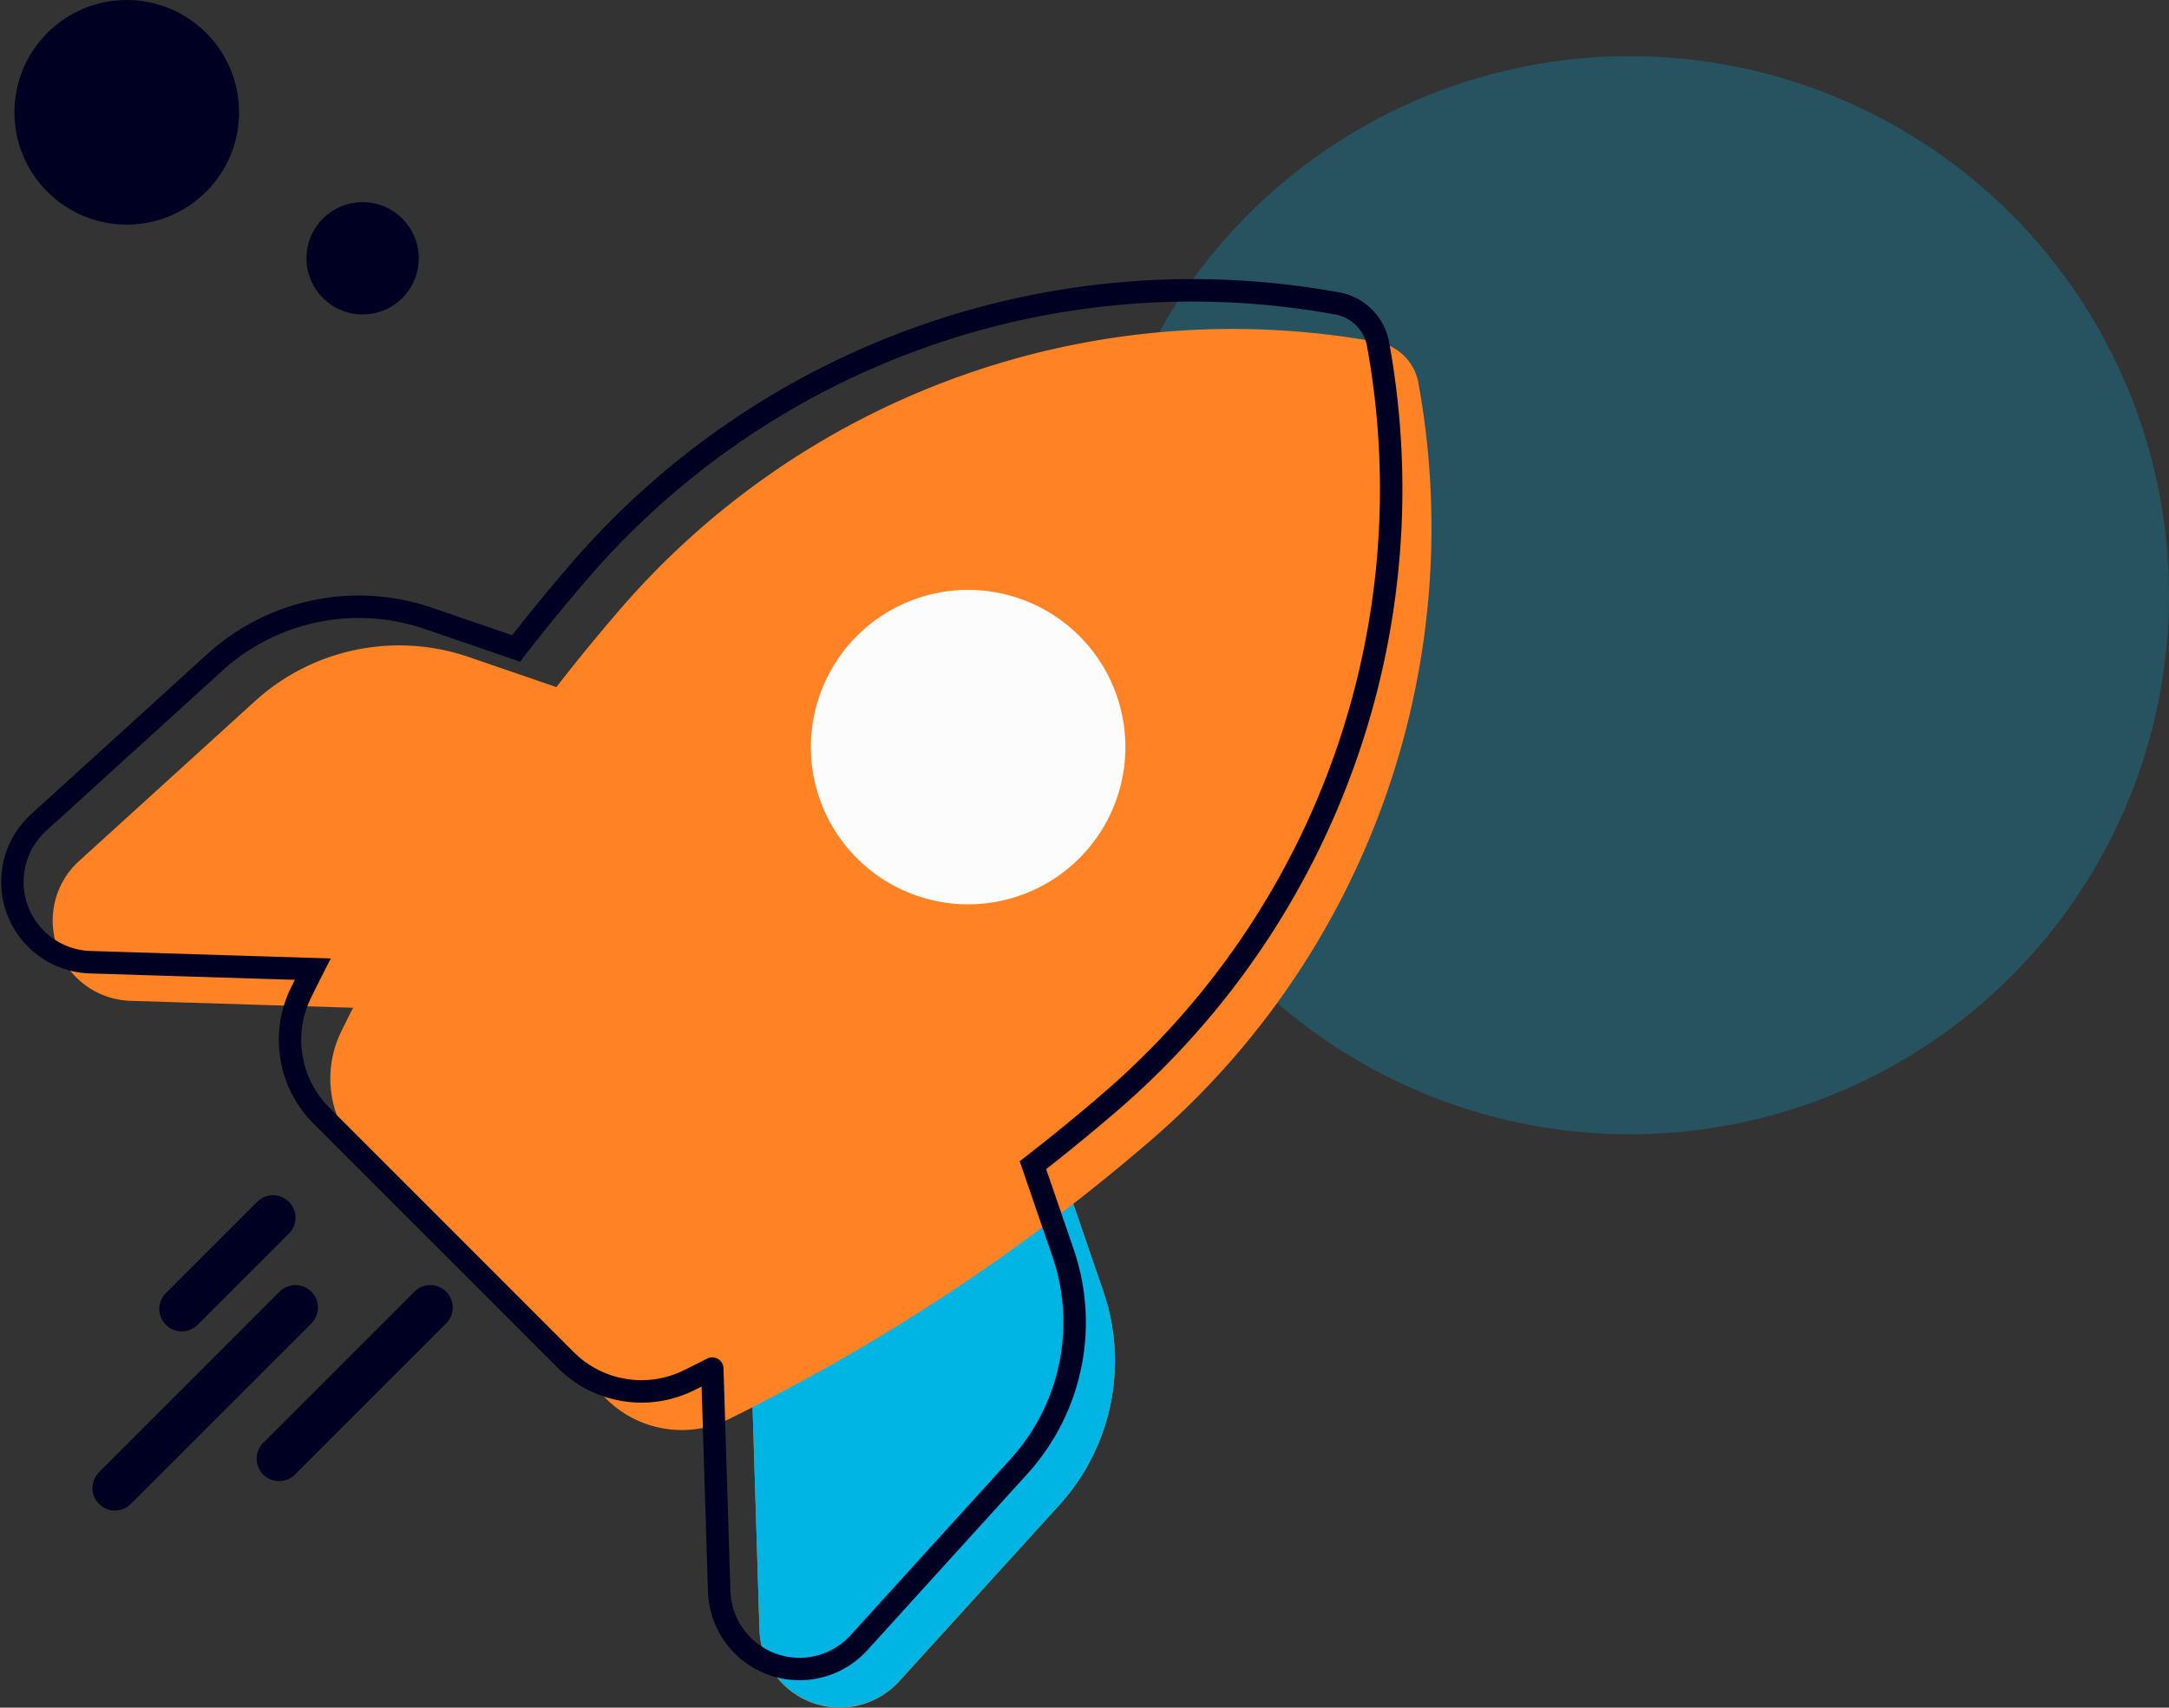
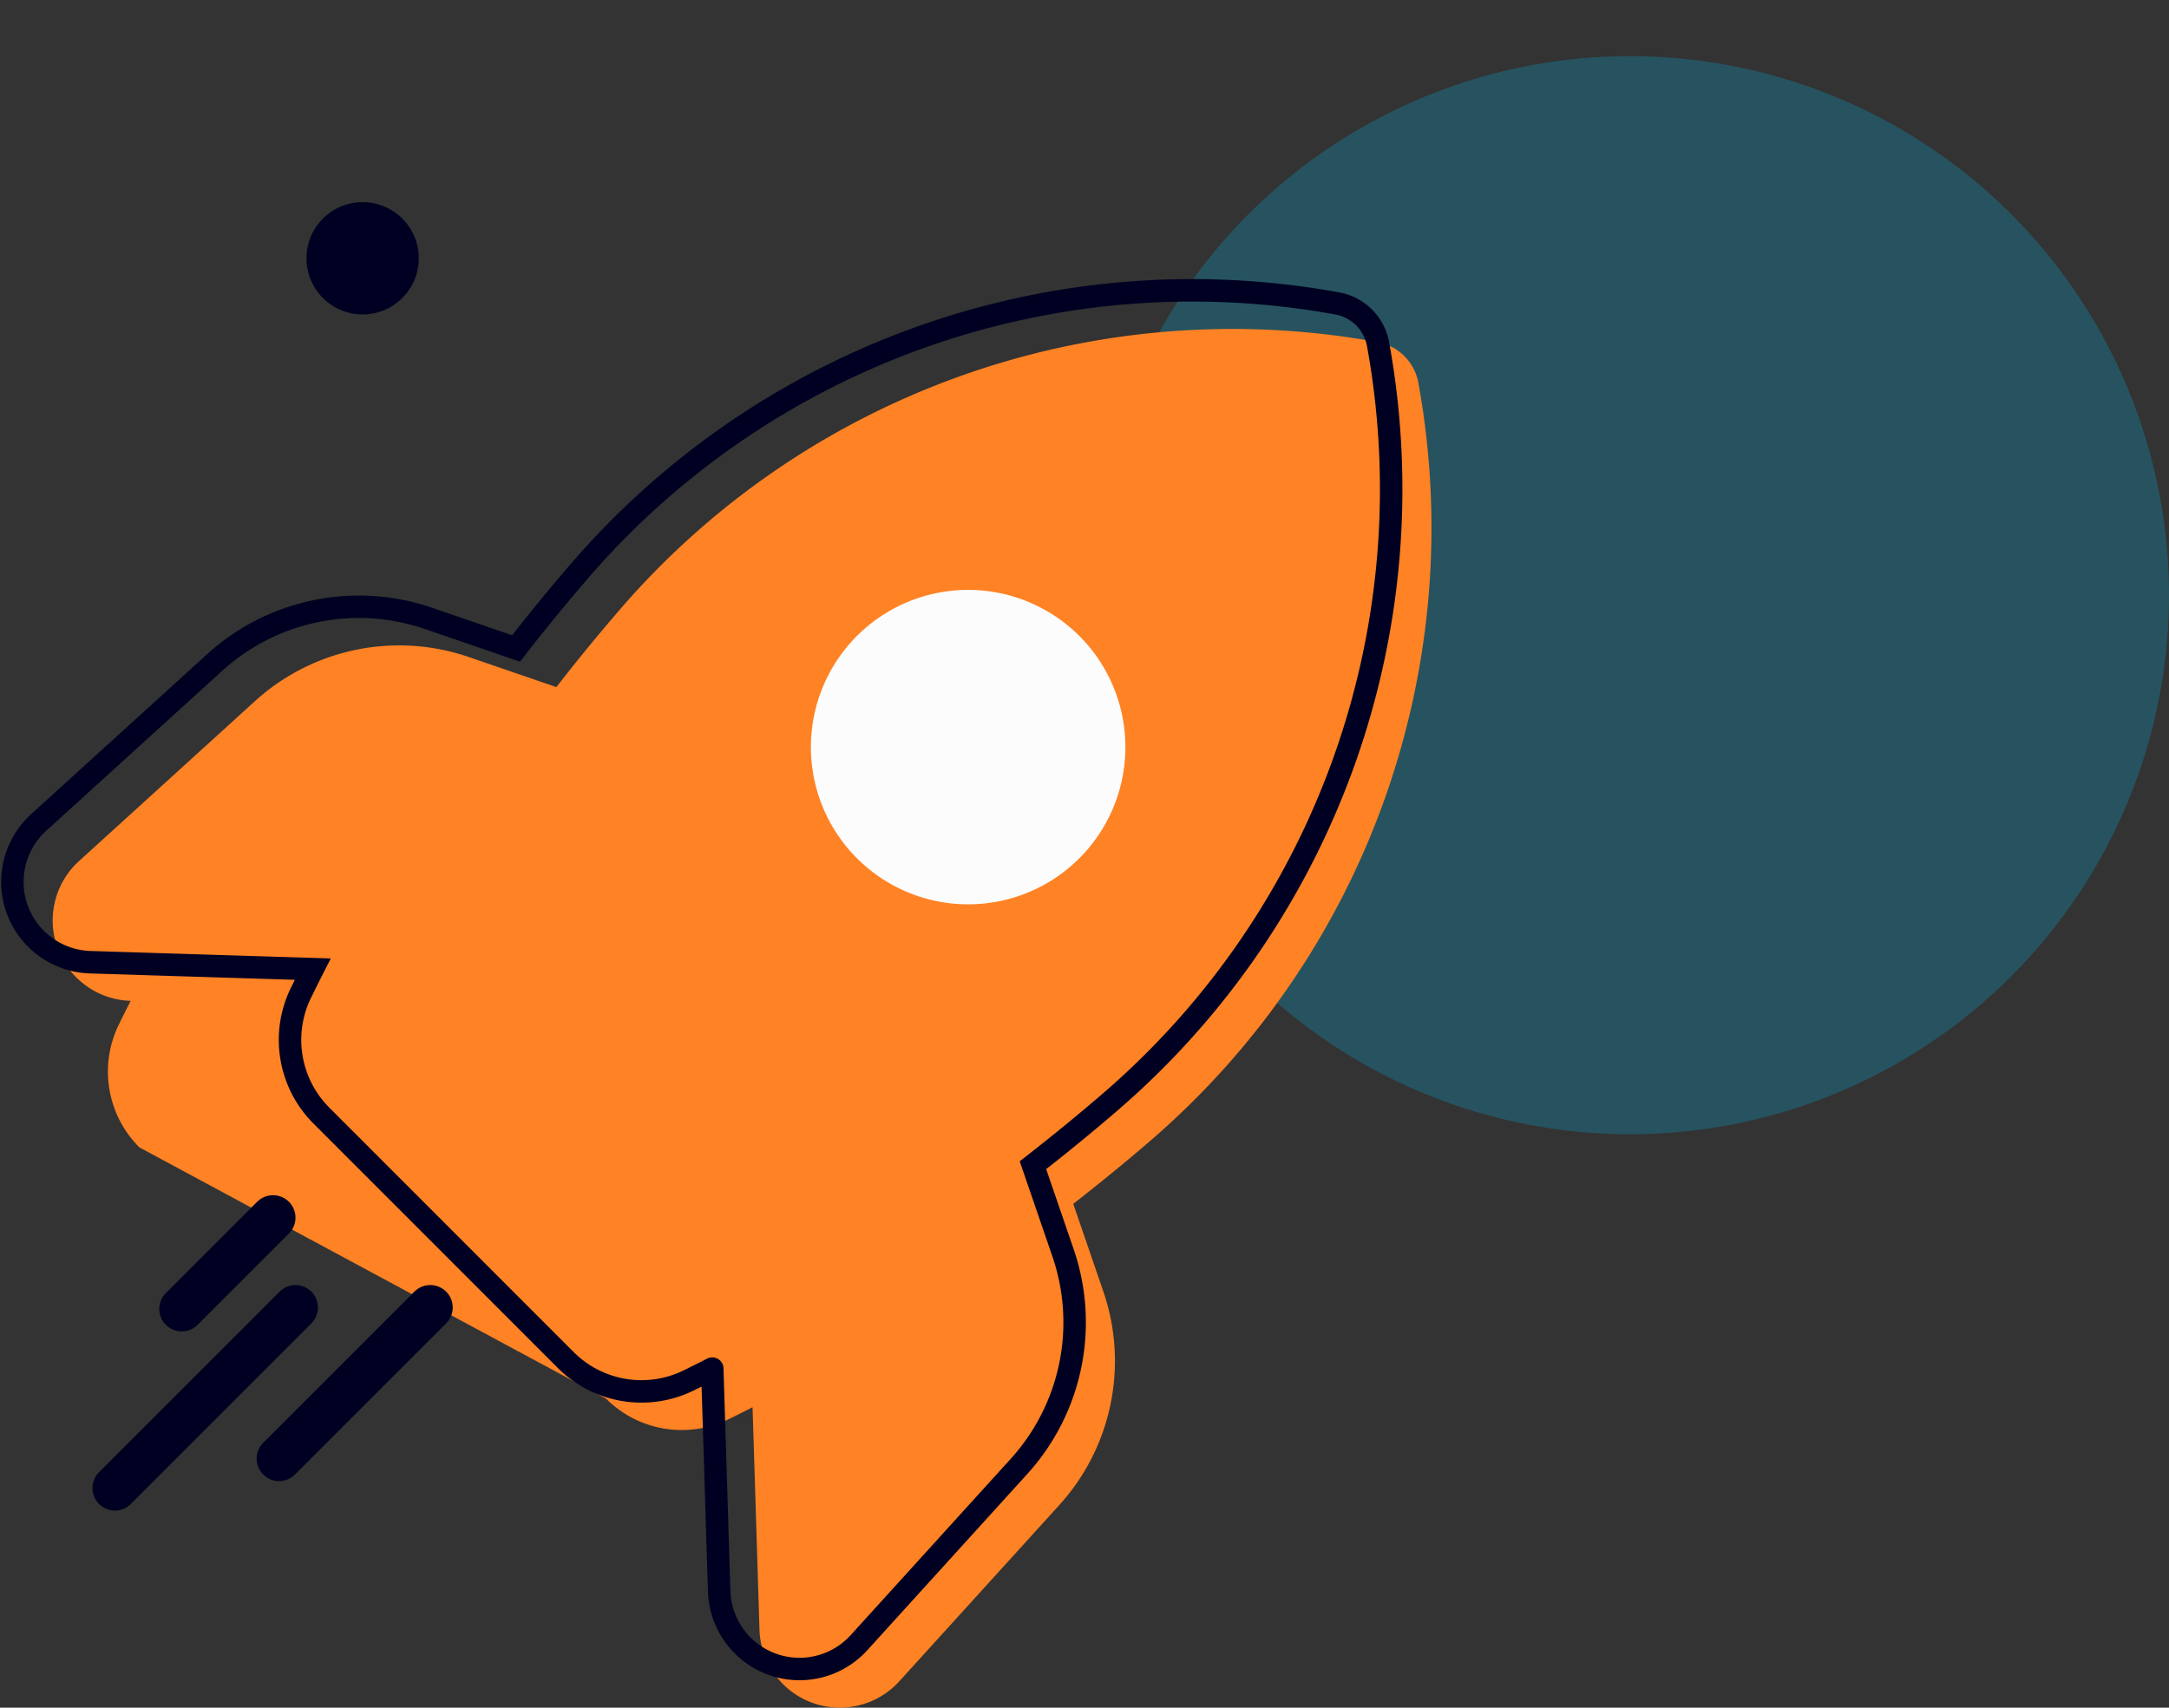
<svg xmlns="http://www.w3.org/2000/svg" width="96.552" height="76.029" viewBox="0 0 96.552 76.029">
  <rect x="0" y="0" width="96.552" height="76.029" fill="#333333" stroke="none" />
  <g id="ic-SprintInno" transform="translate(-634.292 -1765.276)">
    <circle id="Ellipse_526" data-name="Ellipse 526" cx="24" cy="24" r="24" transform="translate(682.844 1767.776)" fill="#00B4E4" opacity="0.25" />
    <circle id="Ellipse_123" data-name="Ellipse 123" cx="2.5" cy="2.5" r="2.5" transform="translate(647.934 1774.276)" fill="#000122" />
-     <circle id="Ellipse_124" data-name="Ellipse 124" cx="5" cy="5" r="5" transform="translate(634.934 1765.276)" fill="#000122" />
    <g id="rocket" transform="translate(625.848 1775.226)">
-       <path id="Tracé_1642" data-name="Tracé 1642" d="M76.788,18.373a2.252,2.252,0,0,0-1.812-1.812A36.009,36.009,0,0,0,41.093,28.644q-1.411,1.645-2.676,3.277l-3.9-1.339A9.542,9.542,0,0,0,25,32.546l-7.834,7.122a3.577,3.577,0,0,0,2.3,6.222l9.9.308c-.181.356-.356.709-.526,1.056a4.764,4.764,0,0,0,.913,5.467L40.627,63.6a4.764,4.764,0,0,0,5.467.913c1.126-.555,1.056-.538,1.056-.525l.308,9.9a3.577,3.577,0,0,0,6.222,2.3l7.12-7.845a9.542,9.542,0,0,0,1.964-9.515l-1.339-3.9c1.231-.957,2.466-1.973,3.483-2.853a36.011,36.011,0,0,0,11.88-33.7Z" transform="translate(-5.206 -11.28)" fill="#FF8224" />
-       <path id="Tracé_1644" data-name="Tracé 1644" d="M267.143,314.376a9.542,9.542,0,0,1-1.964,9.515l-7.122,7.833a3.577,3.577,0,0,1-6.222-2.3l-.308-9.9a88.21,88.21,0,0,0,14.278-9.052Z" transform="translate(-209.583 -266.828)" fill="#00B4E4" />
+       <path id="Tracé_1642" data-name="Tracé 1642" d="M76.788,18.373a2.252,2.252,0,0,0-1.812-1.812A36.009,36.009,0,0,0,41.093,28.644q-1.411,1.645-2.676,3.277l-3.9-1.339A9.542,9.542,0,0,0,25,32.546l-7.834,7.122a3.577,3.577,0,0,0,2.3,6.222c-.181.356-.356.709-.526,1.056a4.764,4.764,0,0,0,.913,5.467L40.627,63.6a4.764,4.764,0,0,0,5.467.913c1.126-.555,1.056-.538,1.056-.525l.308,9.9a3.577,3.577,0,0,0,6.222,2.3l7.12-7.845a9.542,9.542,0,0,0,1.964-9.515l-1.339-3.9c1.231-.957,2.466-1.973,3.483-2.853a36.011,36.011,0,0,0,11.88-33.7Z" transform="translate(-5.206 -11.28)" fill="#FF8224" />
      <path id="Tracé_1645" data-name="Tracé 1645" d="M290.629,113.434a7,7,0,1,1-4.954-2.054,7.006,7.006,0,0,1,4.954,2.054Z" transform="translate(-234.135 -95.067)" fill="#fcfcfc" />
      <path id="Tracé_1650" data-name="Tracé 1650" d="M76.788,18.373a2.252,2.252,0,0,0-1.812-1.812A36.009,36.009,0,0,0,41.093,28.644q-1.411,1.645-2.676,3.277l-3.9-1.339A9.542,9.542,0,0,0,25,32.546l-7.834,7.122a3.577,3.577,0,0,0,2.3,6.222l9.9.308c-.181.356-.356.709-.526,1.056a4.764,4.764,0,0,0,.913,5.467L40.627,63.6a4.764,4.764,0,0,0,5.467.913c1.126-.555,1.056-.538,1.056-.525l.308,9.9a3.577,3.577,0,0,0,6.222,2.3l7.12-7.845a9.542,9.542,0,0,0,1.964-9.515l-1.339-3.9c1.231-.957,2.466-1.973,3.483-2.853a36.011,36.011,0,0,0,11.88-33.7Z" transform="translate(-7 -13)" fill="none" stroke="#000122" stroke-width="1" />
    </g>
    <path id="Tracé_1651" data-name="Tracé 1651" d="M647.446,1820.49l-4.064,4.064" transform="translate(-1 -1)" fill="none" stroke="#000122" stroke-linecap="round" stroke-width="2" />
    <path id="Tracé_1652" data-name="Tracé 1652" d="M651.421,1820.49l-8.039,8.04" transform="translate(-3.975 3)" fill="none" stroke="#000122" stroke-linecap="round" stroke-width="2" />
    <path id="Tracé_1653" data-name="Tracé 1653" d="M650.11,1820.49l-6.729,6.729" transform="translate(3.335 3)" fill="none" stroke="#000122" stroke-linecap="round" stroke-width="2" />
  </g>
</svg>